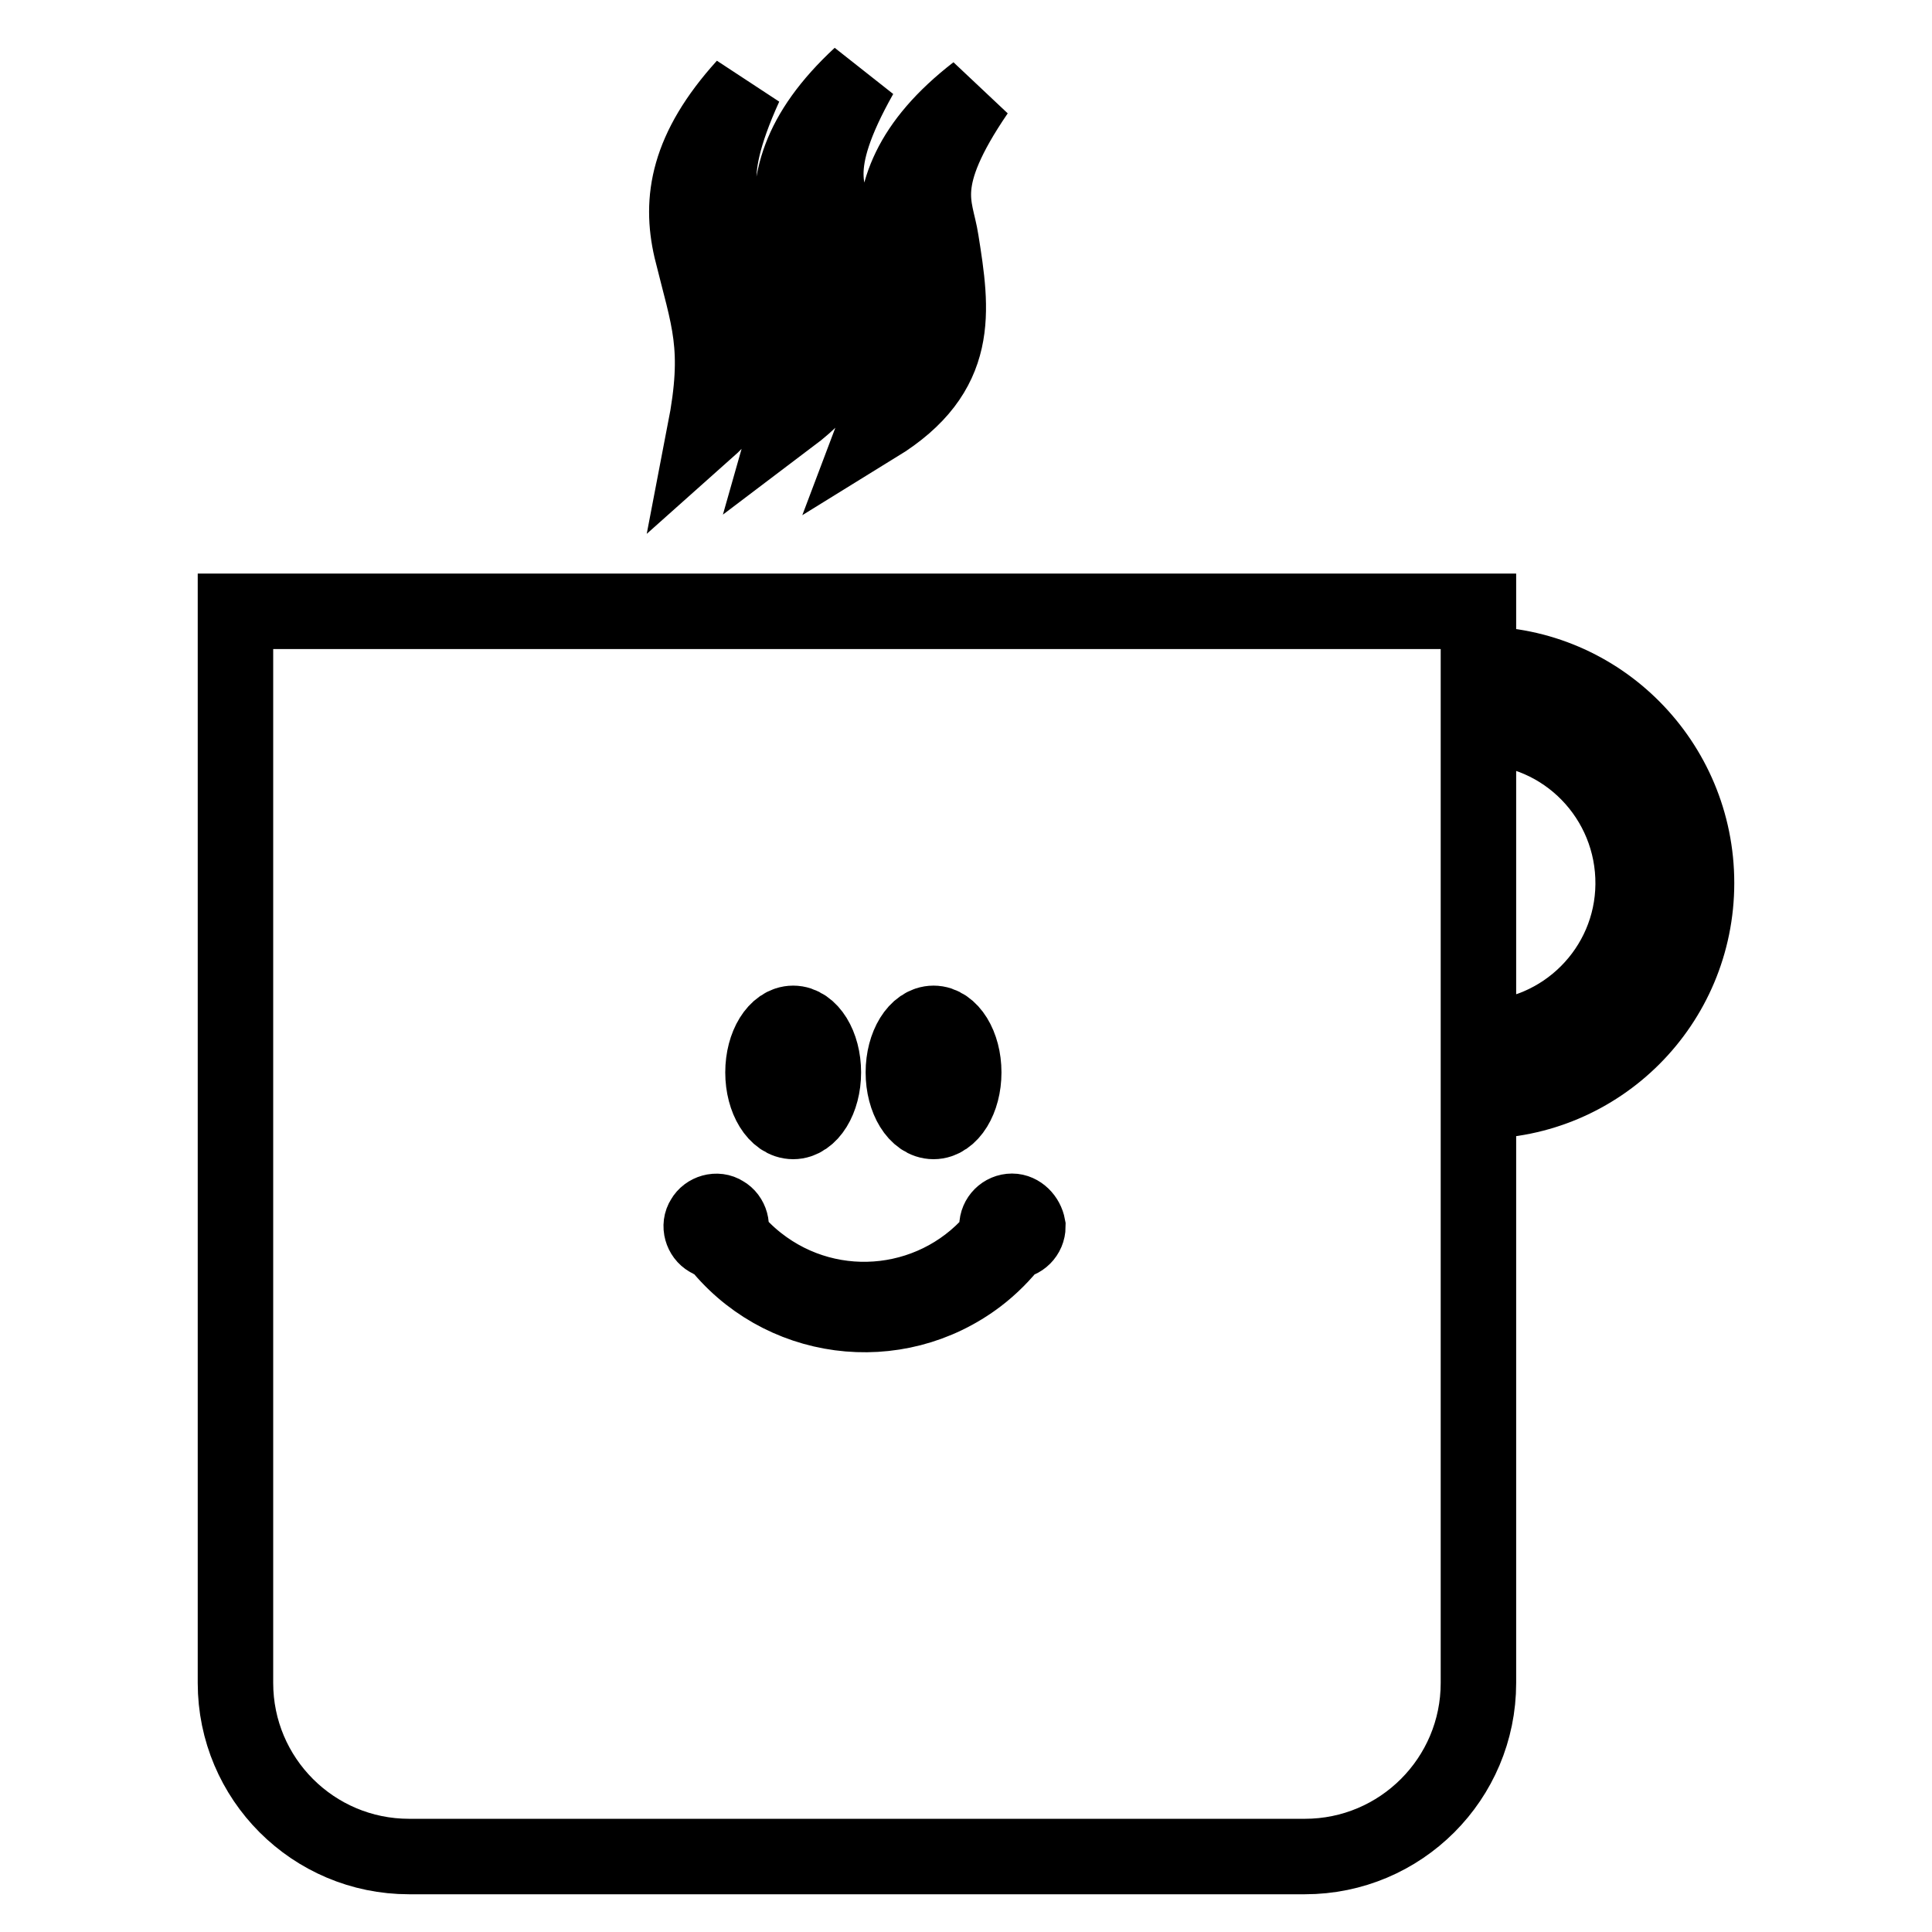
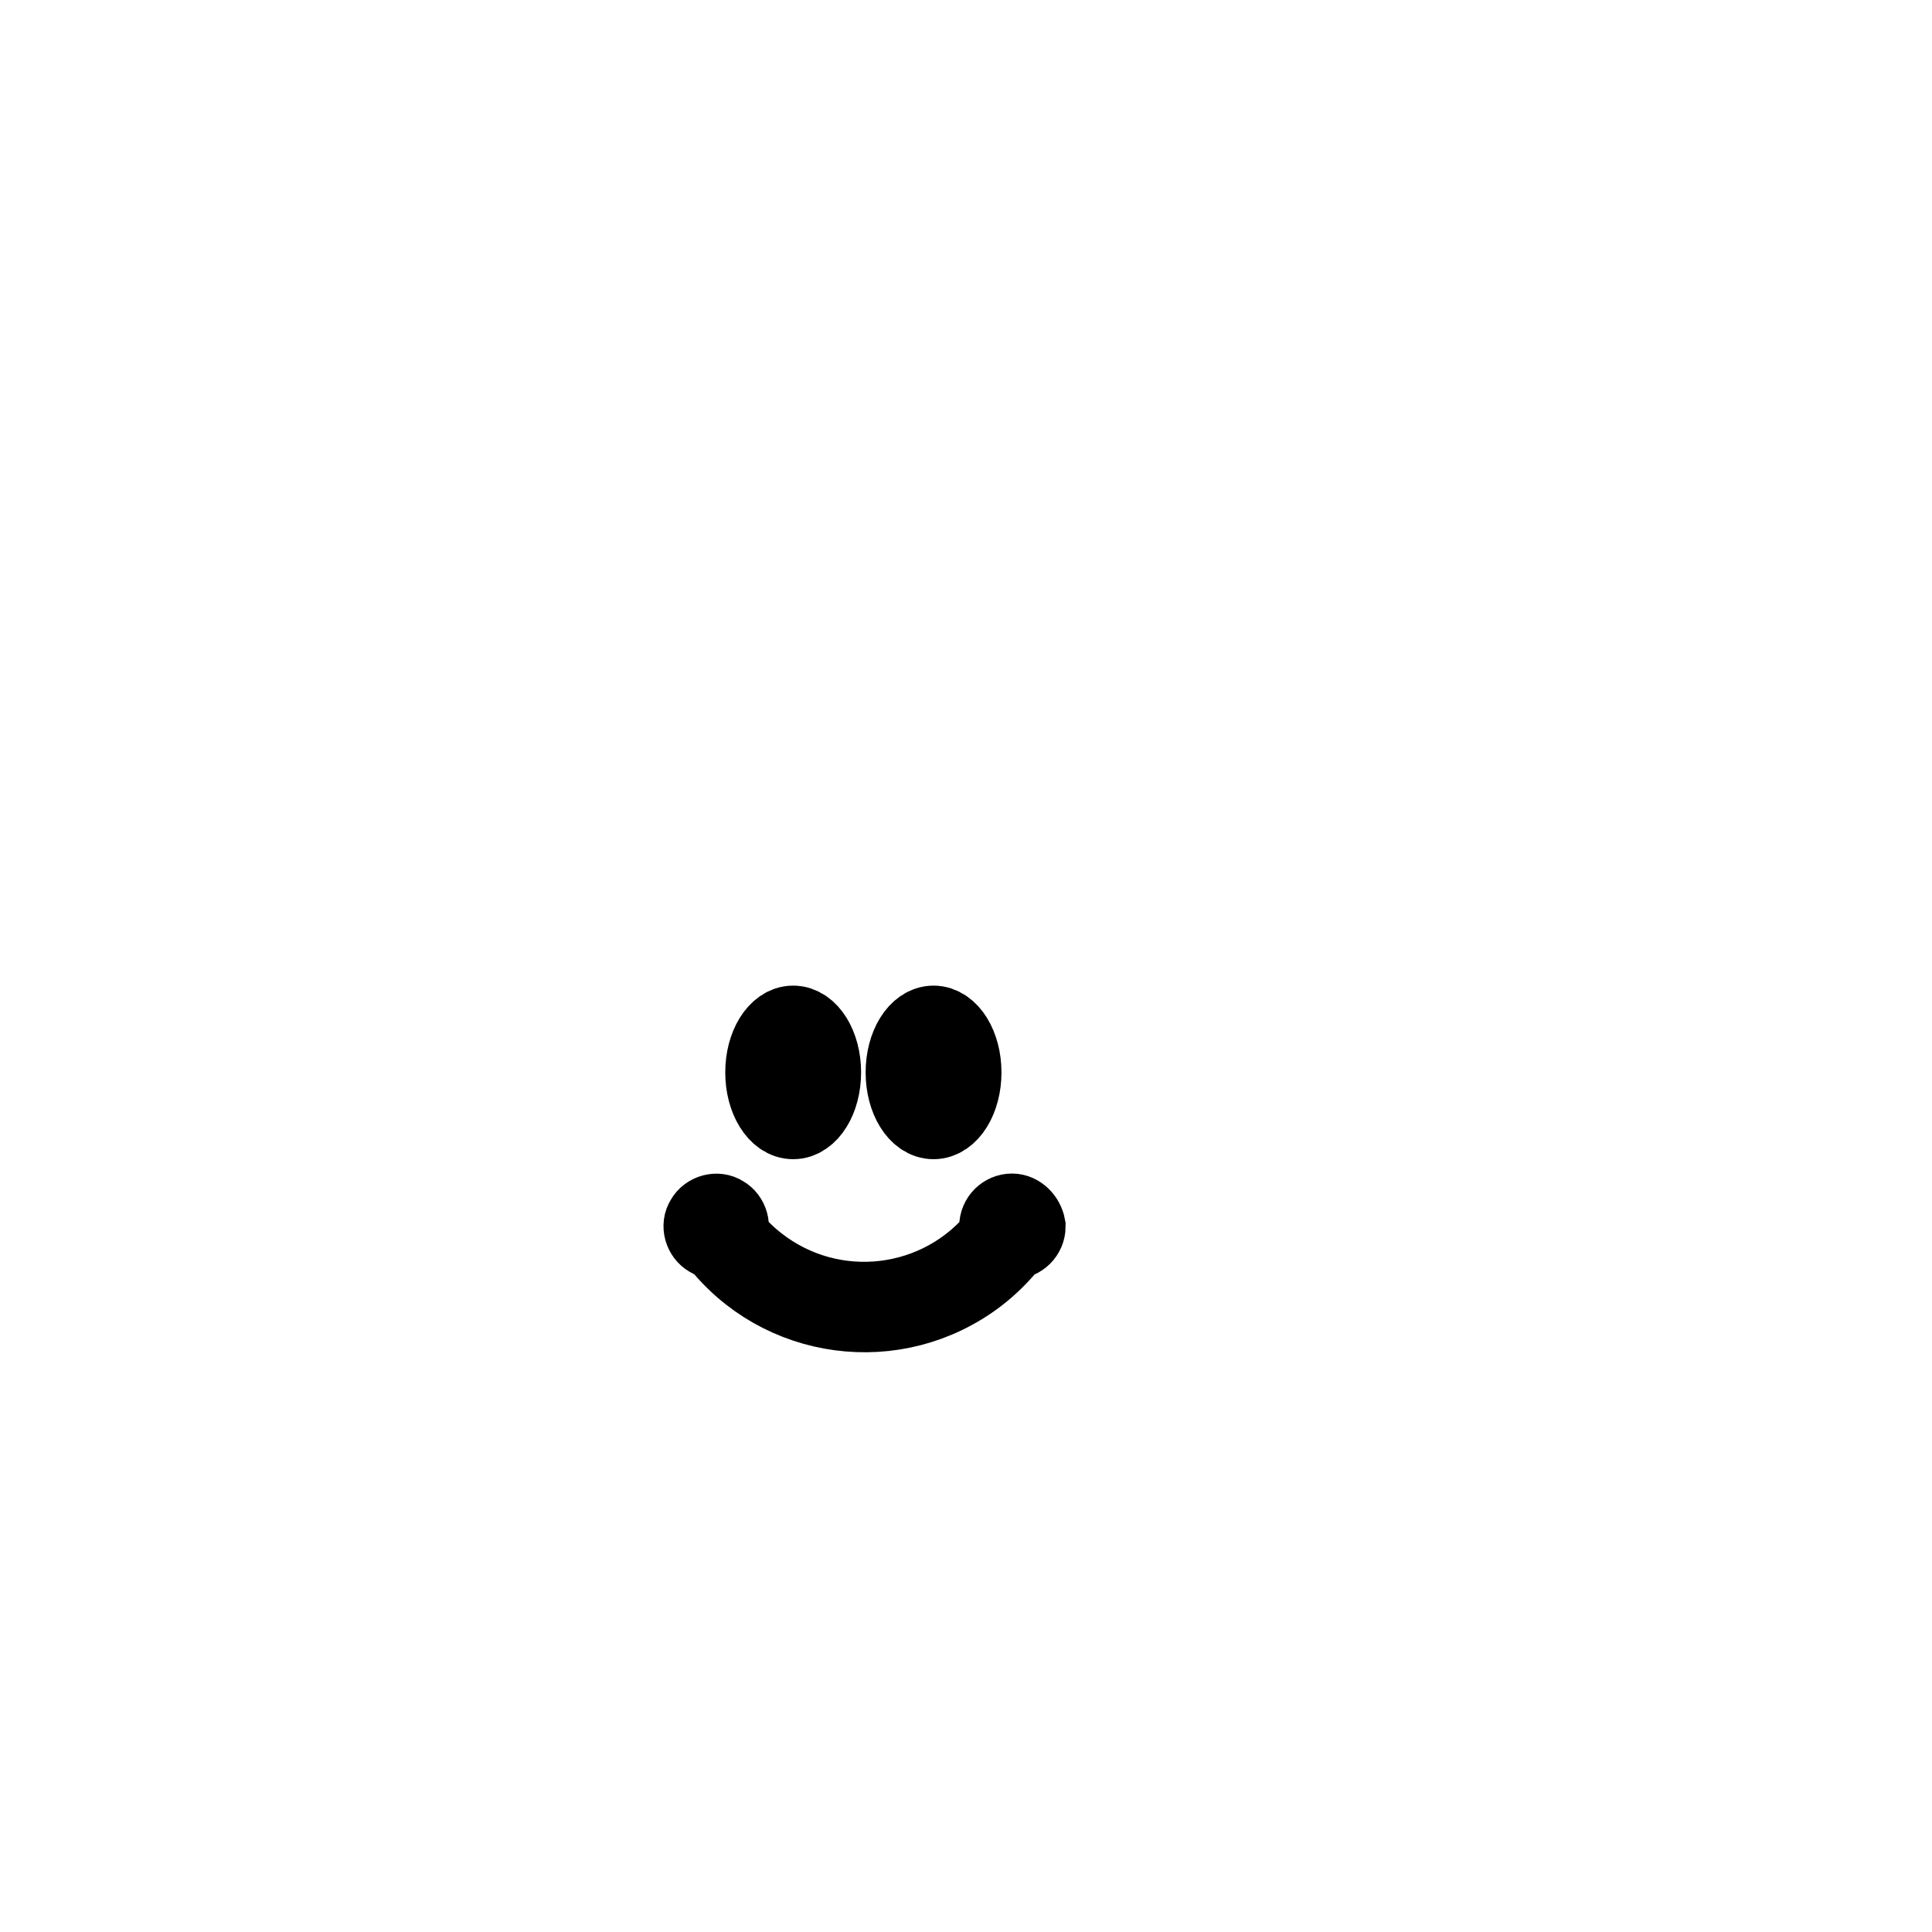
<svg xmlns="http://www.w3.org/2000/svg" version="1.1" x="0px" y="0px" viewBox="0 0 256 256" enable-background="new 0 0 256 256" xml:space="preserve">
  <g>
-     <path stroke-width="10" fill-opacity="0" stroke="#000000" d="M93.4,57.2c9.9-8.8,7.2-16.6,4.1-25.6c-1.5-4.4-4.8-7,1.2-20.2c-7.6,8.4-8.6,15.1-7.1,21.6 C93.9,42.4,95.6,45.8,93.4,57.2z M111,30c-1.1-4.5-4.1-7.4,3-20c-8.3,7.7-9.8,14.3-8.9,20.9c1.4,9.6,2.8,13.1-0.4,24.3 C115.3,47.2,113.3,39.2,111,30L111,30z M31.2,223c0,12.7,10.3,23,23,23l0,0h118.7c12.7,0,23-10.3,23-23l0,0v-142H31.2V223z M196,88 v8.3c11.4,0.1,20.5,9.5,20.4,20.9c-0.1,11.2-9.2,20.3-20.4,20.4v8.3c15.9,0,28.8-12.9,28.8-28.9C224.8,101,211.9,88,196,88L196,88z  M124.7,31.9c-0.7-4.6-3.5-7.7,4.7-19.7c-8.9,6.9-11.1,13.4-10.7,20c0.5,9.7,1.6,13.3-2.5,24.1C127.4,49.4,126.2,41.3,124.7,31.9z" />
    <path stroke-width="10" fill-opacity="0" stroke="#000000" d="M134.1,160.5c-1.1,0-2,0.9-2,2c0,0.3,0.1,0.7,0.3,1c-7.8,9.9-22.1,11.6-32,3.8c-1.4-1.1-2.7-2.4-3.8-3.8 c0.6-0.9,0.2-2.2-0.7-2.7c-0.9-0.6-2.2-0.2-2.7,0.7c-0.6,0.9-0.2,2.2,0.7,2.7c0.3,0.2,0.6,0.3,1,0.3c8.3,10.8,23.8,12.9,34.7,4.6 c1.7-1.3,3.3-2.9,4.6-4.6c1.1,0,2-0.9,2-2C136,161.4,135.1,160.5,134.1,160.5L134.1,160.5z M105.1,148.6c2.2,0,4-2.9,4-6.5 c0-3.6-1.8-6.5-4-6.5s-4,2.9-4,6.5C101.1,145.7,102.9,148.6,105.1,148.6z M123.7,148.6c2.2,0,4-2.9,4-6.5c0-3.6-1.8-6.5-4-6.5 c-2.2,0-4,2.9-4,6.5C119.7,145.7,121.5,148.6,123.7,148.6L123.7,148.6z" />
  </g>
</svg>